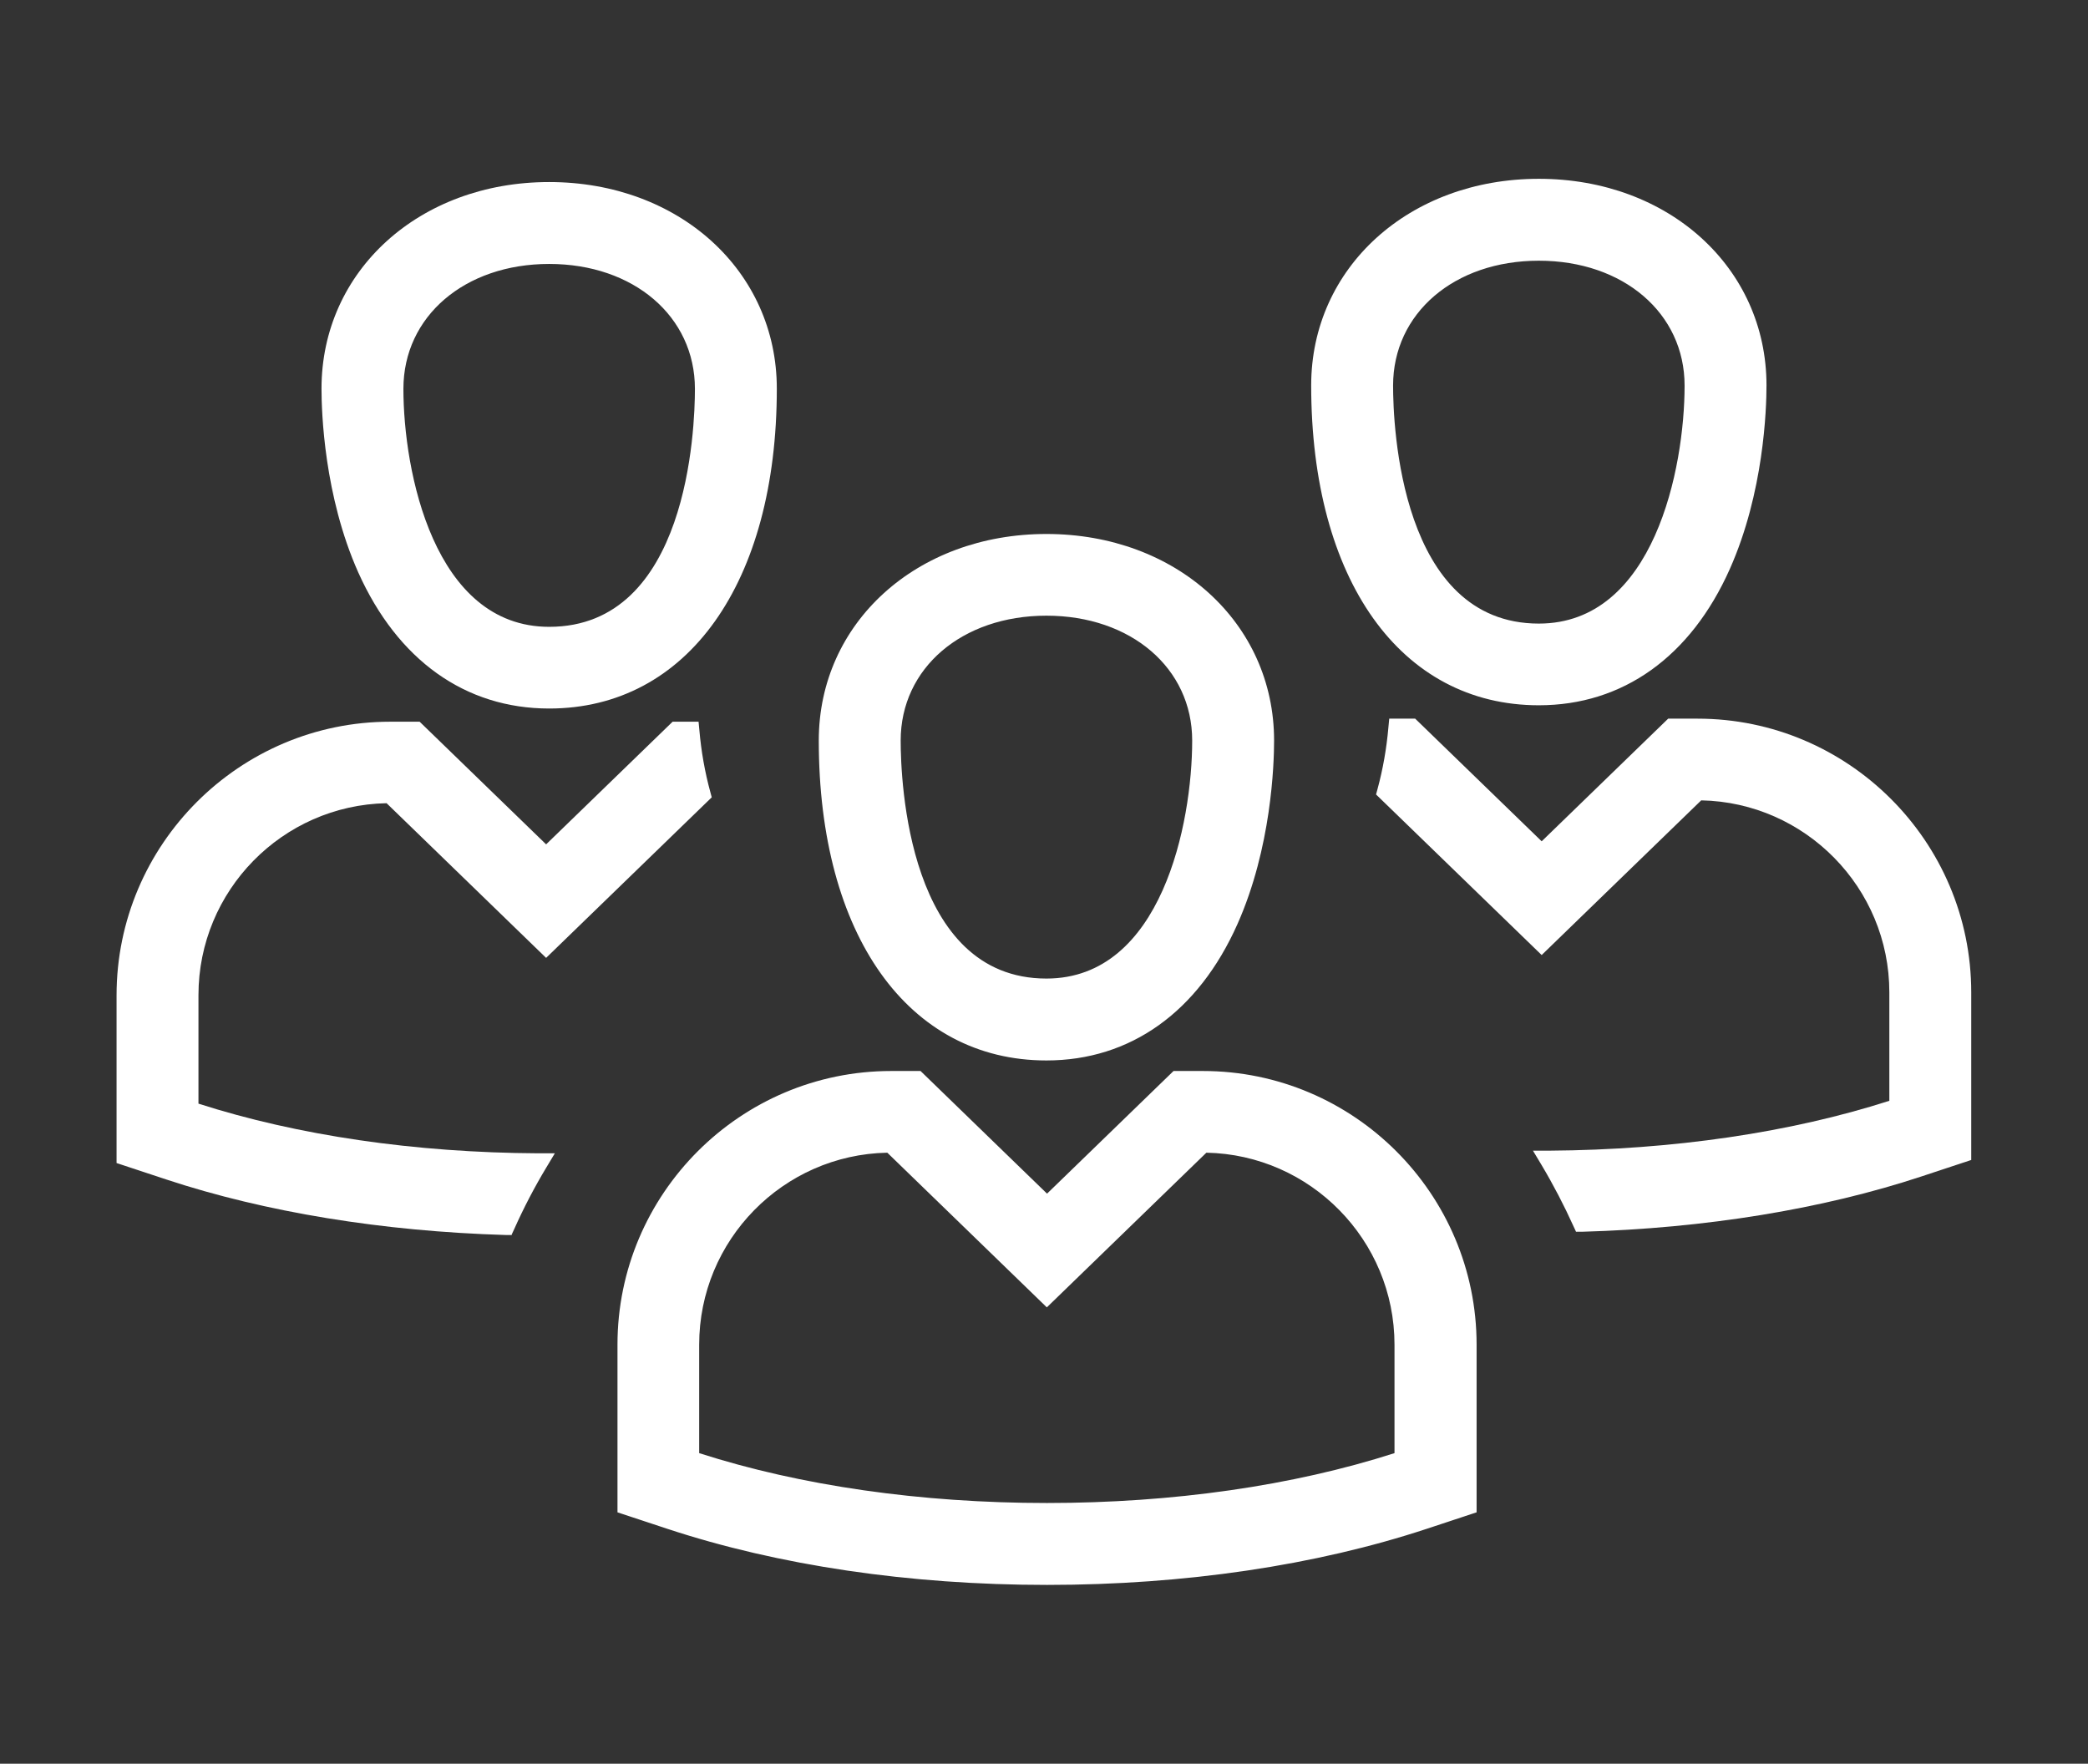
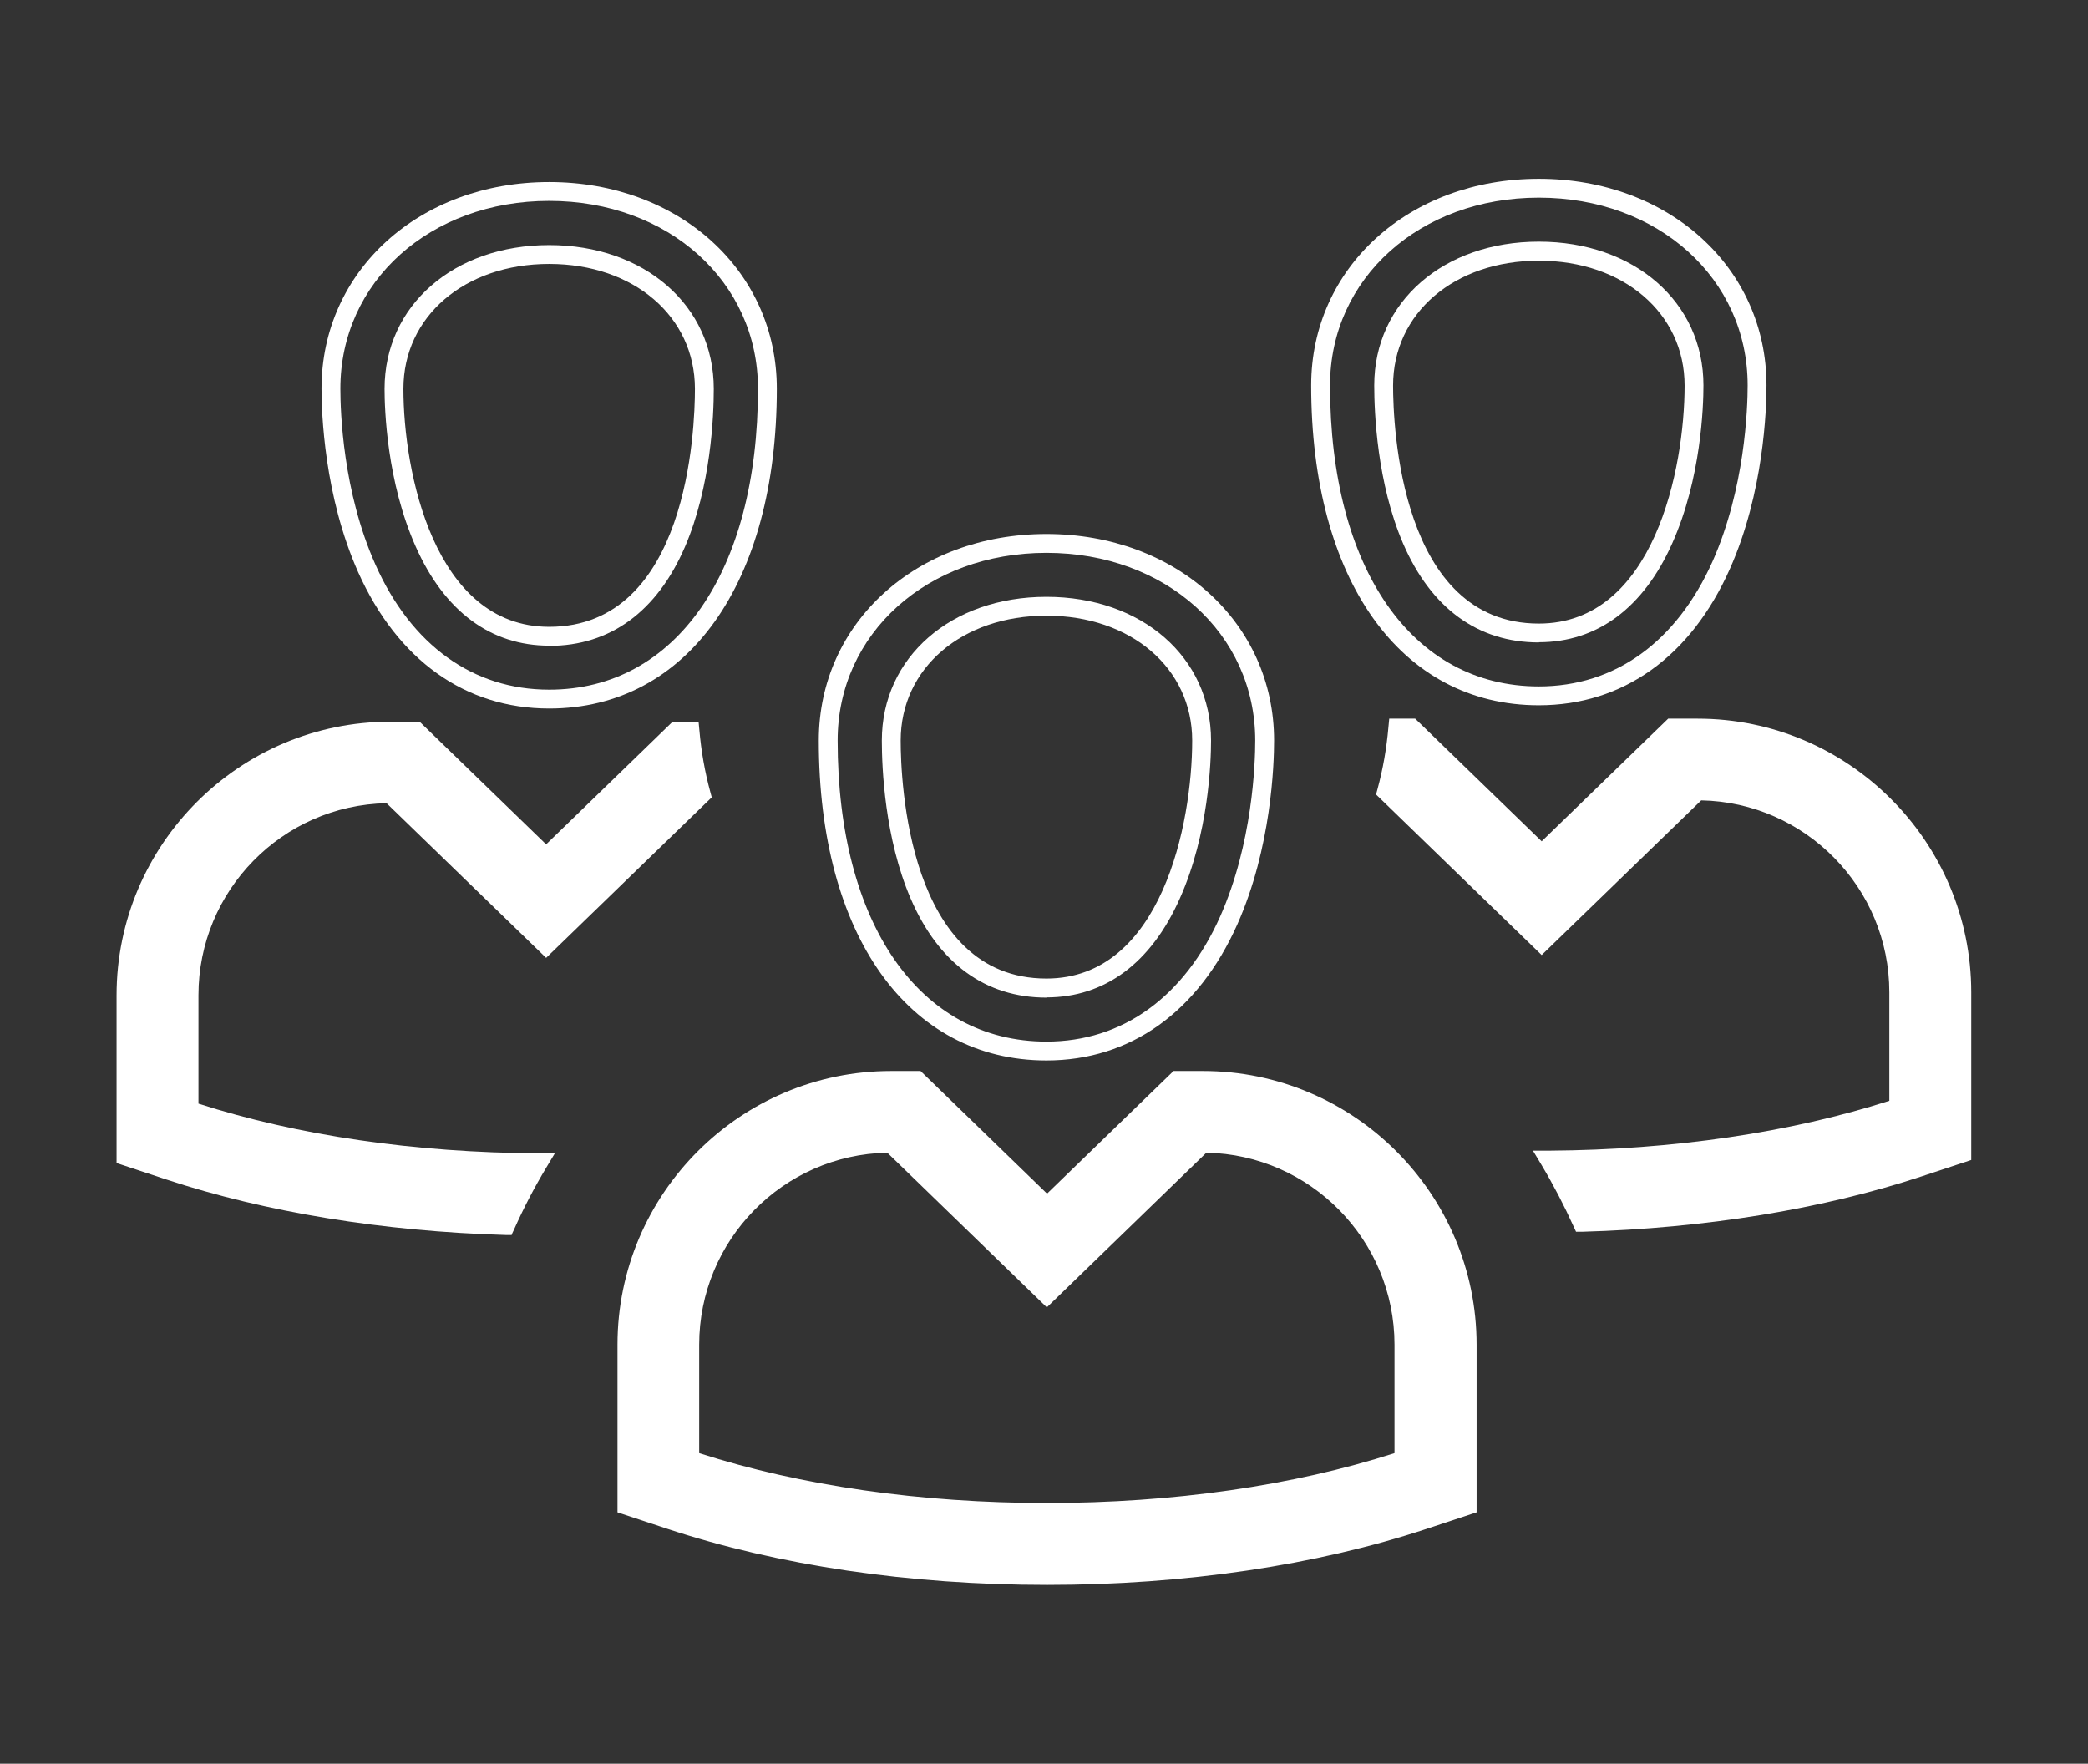
<svg xmlns="http://www.w3.org/2000/svg" id="_レイヤー_1" data-name="レイヤー_1" viewBox="0 0 103 87">
  <rect x="0" y="0" width="103" height="87" fill="#333333" stroke="none" />
  <defs>
    <style>
      .cls-1 {
        fill: #fff;
      }
    </style>
  </defs>
  <g>
    <path class="cls-1" d="M59.33,56.4c5.46,0,9.93,4.47,9.93,9.93v5.69c-4.92,1.62-11.02,2.59-17.62,2.59s-12.69-.96-17.62-2.59v-5.69c0-5.46,4.47-9.93,9.93-9.93l7.68,7.45,7.68-7.45M59.33,53.29h-1.26l-.9.88-5.52,5.35-5.52-5.35-.9-.88h-1.26c-7.19,0-13.04,5.85-13.04,13.04v7.94l2.13.7c5.44,1.79,11.86,2.74,18.59,2.74s13.15-.95,18.59-2.74l2.13-.7v-7.94c0-7.19-5.85-13.04-13.04-13.04h0Z" />
    <path class="cls-1" d="M51.64,78.18c-6.77,0-13.25-.96-18.73-2.77l-2.45-.81v-8.27c0-7.44,6.06-13.5,13.5-13.5h1.45l6.24,6.05,6.24-6.05h1.45c7.44,0,13.5,6.06,13.5,13.5v8.27l-2.45.81c-5.48,1.81-11.96,2.77-18.73,2.77ZM31.39,73.93l1.81.6c5.39,1.78,11.77,2.72,18.44,2.72s13.05-.94,18.44-2.72l1.81-.6v-7.6c0-6.93-5.64-12.57-12.57-12.57h-1.07l-6.61,6.41-6.61-6.41h-1.07c-6.93,0-12.57,5.64-12.57,12.57v7.6ZM51.64,75.07c-6.45,0-12.59-.9-17.76-2.61l-.32-.11v-6.03c0-5.73,4.66-10.4,10.4-10.4h.19l7.49,7.27,7.49-7.27h.19c5.73,0,10.4,4.66,10.4,10.4v6.03l-.32.11c-5.17,1.71-11.31,2.61-17.76,2.61ZM34.49,71.68c5.01,1.61,10.93,2.46,17.15,2.46s12.14-.85,17.15-2.46v-5.35c0-5.16-4.15-9.37-9.28-9.47l-7.87,7.63-7.87-7.63c-5.14.1-9.28,4.31-9.28,9.47v5.35Z" />
  </g>
  <g>
-     <path class="cls-1" d="M51.62,29.91c4.23,0,7.66,2.62,7.66,6.62s-1.45,12.21-7.66,12.21c-6.52,0-7.66-8.21-7.66-12.21s3.43-6.62,7.66-6.62M51.62,26.81c-6.13,0-10.76,4.18-10.76,9.73,0,9.3,4.22,15.31,10.76,15.31,3.94,0,7.14-2.29,8.99-6.44,1.64-3.68,1.77-7.72,1.77-8.87,0-5.54-4.63-9.73-10.76-9.73h0Z" />
    <path class="cls-1" d="M51.62,52.31c-6.82,0-11.23-6.19-11.23-15.78,0-5.81,4.83-10.19,11.23-10.19s11.23,4.38,11.23,10.19c0,1.17-.13,5.29-1.81,9.06-1.93,4.33-5.28,6.72-9.42,6.72ZM51.62,27.27c-5.87,0-10.3,3.98-10.3,9.26,0,9.02,4.04,14.85,10.3,14.85,3.75,0,6.79-2.19,8.57-6.17,1.6-3.6,1.73-7.55,1.73-8.68,0-5.28-4.43-9.26-10.3-9.26ZM51.62,49.21c-3.01,0-5.32-1.69-6.7-4.89-1.28-2.98-1.42-6.44-1.42-7.79,0-4.11,3.42-7.09,8.12-7.09s8.12,2.98,8.12,7.09c0,1.02-.11,4.59-1.54,7.79-1.42,3.19-3.7,4.88-6.58,4.88ZM51.62,30.37c-4.17,0-7.19,2.59-7.19,6.16,0,1.96.35,11.74,7.19,11.74,5.69,0,7.19-7.68,7.19-11.74,0-3.57-3.02-6.16-7.19-6.16Z" />
  </g>
  <g>
-     <path class="cls-1" d="M75.91,12.39c4.23,0,7.66,2.62,7.66,6.62s-1.45,12.21-7.66,12.21c-6.52,0-7.66-8.21-7.66-12.21s3.43-6.62,7.66-6.62M75.91,9.29c-6.13,0-10.76,4.18-10.76,9.73,0,9.3,4.22,15.31,10.76,15.31,3.94,0,7.14-2.29,8.99-6.44,1.64-3.68,1.77-7.72,1.77-8.87,0-5.54-4.63-9.73-10.76-9.73h0Z" />
    <path class="cls-1" d="M75.91,34.79c-6.82,0-11.23-6.19-11.23-15.78,0-5.81,4.83-10.19,11.23-10.19s11.23,4.38,11.23,10.19c0,1.17-.13,5.29-1.81,9.06-1.93,4.33-5.28,6.72-9.42,6.72ZM75.91,9.75c-5.87,0-10.3,3.98-10.3,9.26,0,9.02,4.04,14.85,10.3,14.85,3.75,0,6.79-2.19,8.57-6.17,1.6-3.6,1.73-7.55,1.73-8.68,0-5.28-4.43-9.26-10.3-9.26ZM75.91,31.69c-3.01,0-5.32-1.69-6.7-4.89-1.28-2.98-1.42-6.44-1.42-7.79,0-4.11,3.42-7.09,8.12-7.09s8.12,2.98,8.12,7.09c0,1.02-.11,4.59-1.54,7.79-1.42,3.19-3.7,4.88-6.58,4.88ZM75.91,12.86c-4.17,0-7.19,2.59-7.19,6.16,0,1.96.35,11.74,7.19,11.74,5.69,0,7.19-7.68,7.19-11.74,0-3.57-3.02-6.16-7.19-6.16Z" />
  </g>
  <g>
    <path class="cls-1" d="M83.75,35.91h-1.26l-.9.88-5.52,5.35-5.52-5.35-.9-.88h-.67c-.1,1.09-.29,2.14-.56,3.14l7.65,7.42,7.68-7.45c5.46,0,9.93,4.47,9.93,9.93v5.69c-4.83,1.59-10.78,2.54-17.24,2.58.6,1,1.13,2.02,1.6,3.08,6-.17,11.71-1.09,16.61-2.71l2.13-.7v-7.94c0-7.19-5.85-13.04-13.04-13.04Z" />
    <path class="cls-1" d="M77.75,60.77l-.13-.28c-.46-1.02-.99-2.04-1.58-3.03l-.42-.7h.81c6.09-.04,11.88-.89,16.77-2.46v-5.35c0-5.16-4.15-9.37-9.28-9.47l-7.87,7.63-8.17-7.92.07-.26c.27-.99.45-2.02.54-3.06l.04-.42h1.28l6.24,6.05,6.24-6.05h1.45c7.44,0,13.5,6.06,13.5,13.5v8.27l-2.45.81c-4.9,1.62-10.69,2.56-16.74,2.73h-.31ZM77.25,57.67c.4.71.76,1.42,1.1,2.15,5.85-.19,11.43-1.11,16.16-2.67l1.81-.6v-7.6c0-6.93-5.64-12.57-12.57-12.57h-1.07l-6.61,6.41-6.61-6.41h-.06c-.1.85-.25,1.7-.46,2.53l7.13,6.92,7.49-7.27h.19c5.73,0,10.4,4.66,10.4,10.4v6.03l-.32.11c-4.84,1.6-10.56,2.49-16.58,2.59Z" />
  </g>
  <g>
-     <path class="cls-1" d="M27.09,12.55c4.23,0,7.66,2.62,7.66,6.62s-1.14,12.21-7.66,12.21-7.66-8.21-7.66-12.21,3.43-6.62,7.66-6.62M27.09,9.45c-6.13,0-10.76,4.18-10.76,9.73,0,1.15.13,5.19,1.77,8.87,1.85,4.16,5.05,6.44,8.99,6.44,6.54,0,10.76-6.01,10.76-15.31,0-5.54-4.63-9.73-10.76-9.73h0Z" />
    <path class="cls-1" d="M27.09,34.95c-4.14,0-7.48-2.39-9.42-6.72-1.68-3.77-1.81-7.89-1.81-9.06,0-5.81,4.83-10.19,11.23-10.19s11.23,4.38,11.23,10.19c0,9.58-4.41,15.78-11.23,15.78ZM27.09,9.91c-5.87,0-10.3,3.98-10.3,9.26,0,1.13.12,5.08,1.73,8.68,1.77,3.98,4.82,6.17,8.57,6.17,6.25,0,10.3-5.83,10.3-14.85,0-5.28-4.43-9.26-10.3-9.26ZM27.09,31.85c-2.88,0-5.16-1.69-6.58-4.88-1.43-3.21-1.54-6.78-1.54-7.79,0-4.11,3.42-7.09,8.12-7.09s8.12,2.98,8.12,7.09c0,1.35-.14,4.81-1.42,7.79-1.38,3.2-3.69,4.89-6.7,4.89ZM27.09,13.02c-4.17,0-7.19,2.59-7.19,6.16,0,4.06,1.5,11.74,7.19,11.74,6.85,0,7.19-9.78,7.19-11.74,0-3.57-3.02-6.16-7.19-6.16Z" />
  </g>
  <g>
    <path class="cls-1" d="M19.25,36.07h1.26l.9.88,5.52,5.35,5.52-5.35.9-.88h.67c.1,1.09.29,2.14.56,3.14l-7.65,7.42-7.68-7.45c-5.46,0-9.93,4.47-9.93,9.93v5.69c4.83,1.59,10.78,2.54,17.24,2.58-.6,1-1.13,2.02-1.6,3.08-6-.17-11.71-1.09-16.61-2.71l-2.13-.7v-7.94c0-7.19,5.85-13.04,13.04-13.04Z" />
    <path class="cls-1" d="M25.25,60.92h-.31c-6.05-.18-11.84-1.12-16.74-2.74l-2.45-.81v-8.27c0-7.44,6.06-13.5,13.5-13.5h1.45l6.24,6.05,6.24-6.05h1.28l.04.42c.09,1.04.27,2.06.54,3.05l.07.26-8.17,7.92-7.87-7.63c-5.14.1-9.28,4.31-9.28,9.47v5.35c4.89,1.57,10.68,2.42,16.77,2.45h.81s-.42.7-.42.7c-.59.98-1.12,2-1.58,3.03l-.13.28ZM6.68,56.71l1.81.6c4.73,1.56,10.32,2.48,16.16,2.67.33-.72.7-1.44,1.1-2.15-6.02-.1-11.74-1-16.58-2.59l-.32-.11v-6.03c0-5.73,4.66-10.4,10.4-10.4h.19l7.49,7.27,7.13-6.92c-.21-.83-.36-1.67-.46-2.53h-.06l-6.61,6.41-6.61-6.41h-1.07c-6.93,0-12.57,5.64-12.57,12.57v7.6Z" />
  </g>
</svg>